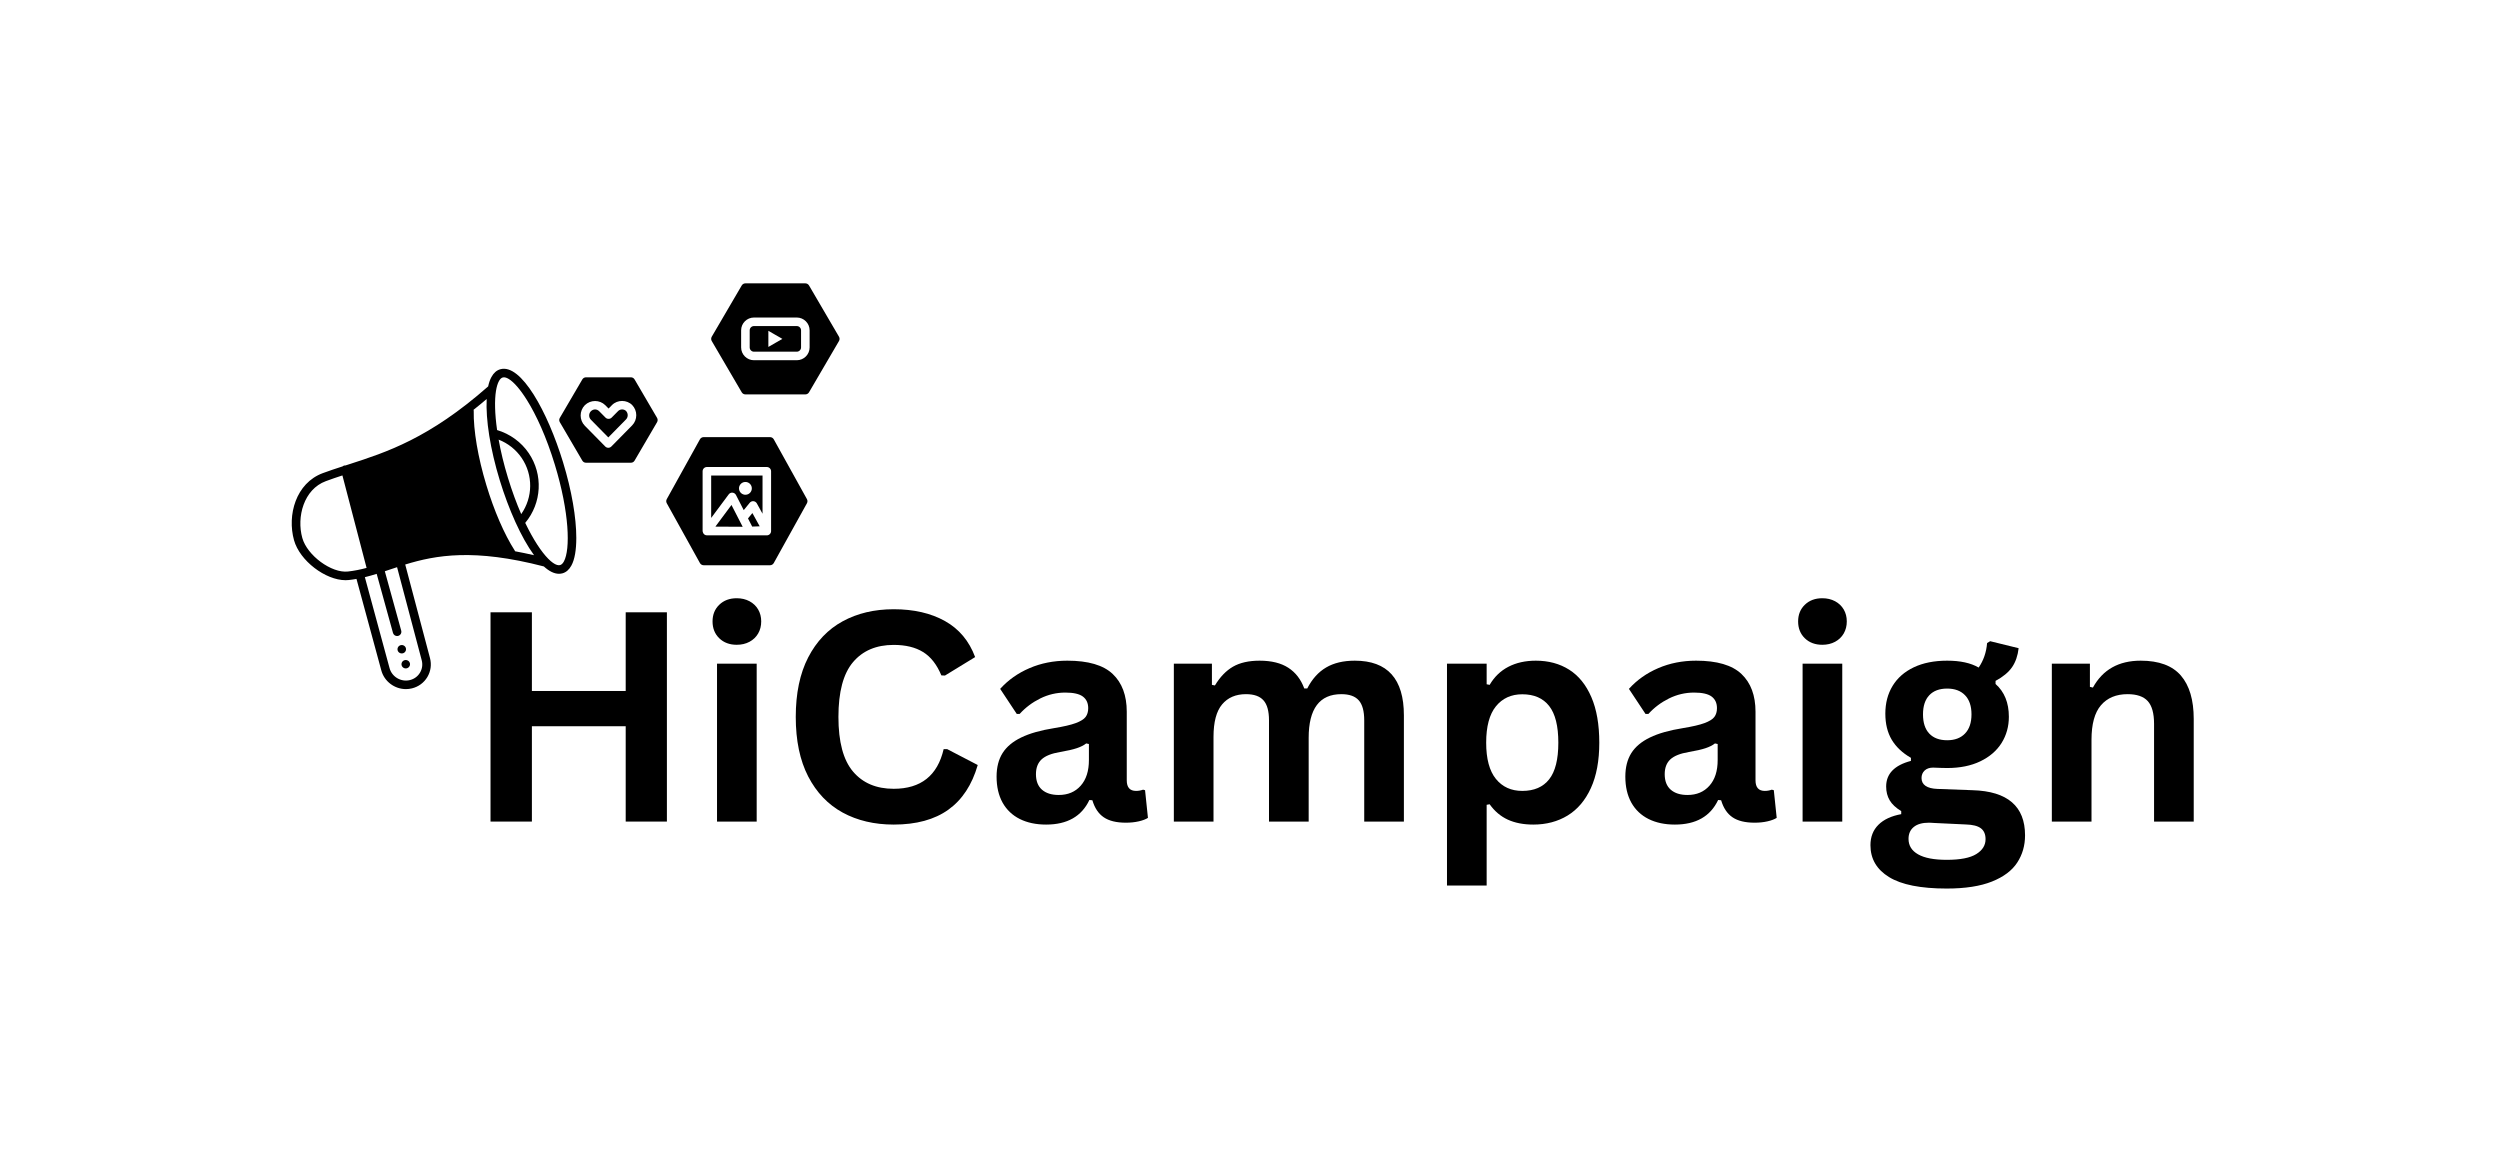
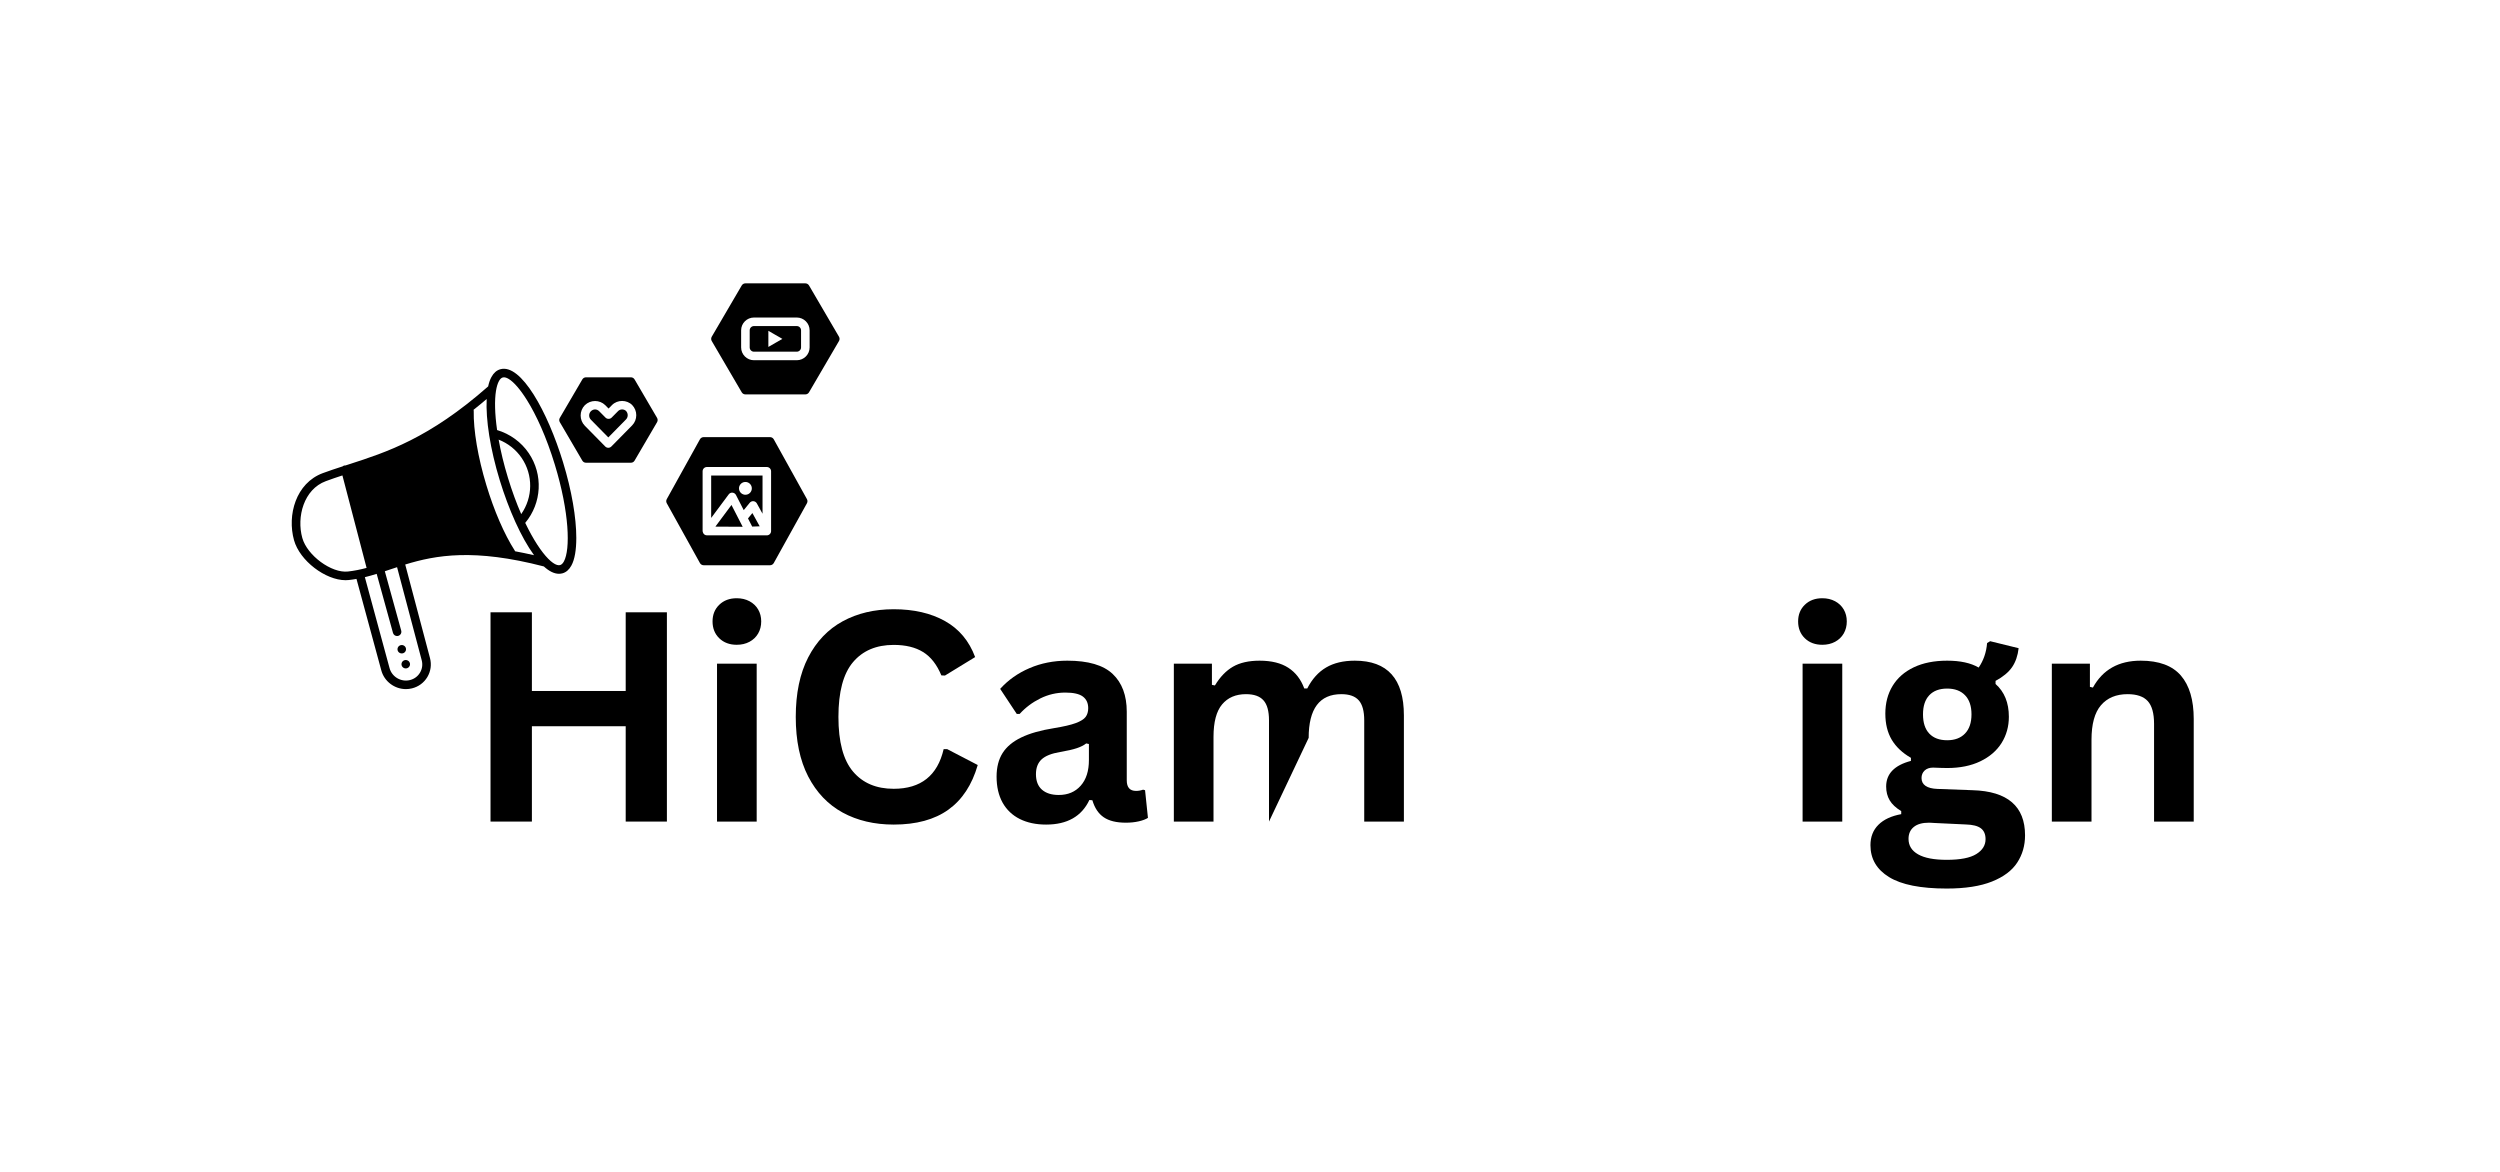
<svg xmlns="http://www.w3.org/2000/svg" width="885" zoomAndPan="magnify" viewBox="0 0 663.75 311.25" height="415" preserveAspectRatio="xMidYMid meet" version="1.0">
  <defs>
    <g />
    <clipPath id="088e558424">
      <path d="M 77 97 L 154 97 L 154 182.984 L 77 182.984 Z M 77 97 " clip-rule="nonzero" />
    </clipPath>
    <clipPath id="3e19f3fe60">
      <path d="M 188 75.203 L 222.906 75.203 L 222.906 105 L 188 105 Z M 188 75.203 " clip-rule="nonzero" />
    </clipPath>
  </defs>
  <path fill="#000000" d="M 107.797 172.359 C 107.801 172.508 107.773 172.648 107.719 172.785 C 107.66 172.926 107.582 173.047 107.477 173.152 C 107.371 173.258 107.25 173.34 107.113 173.398 C 106.973 173.457 106.828 173.484 106.68 173.488 C 106.531 173.488 106.387 173.461 106.246 173.406 C 106.105 173.352 105.984 173.273 105.875 173.172 C 105.77 173.066 105.684 172.949 105.625 172.812 C 105.566 172.676 105.535 172.535 105.535 172.387 C 105.535 172.238 105.559 172.094 105.617 171.957 C 105.672 171.82 105.754 171.699 105.855 171.594 C 105.961 171.488 106.082 171.406 106.223 171.348 C 106.359 171.289 106.504 171.262 106.652 171.258 C 106.805 171.258 106.949 171.281 107.086 171.336 C 107.227 171.395 107.352 171.473 107.457 171.574 C 107.566 171.68 107.648 171.797 107.707 171.934 C 107.766 172.07 107.797 172.211 107.797 172.359 Z M 107.797 172.359 " fill-opacity="1" fill-rule="nonzero" />
  <path fill="#000000" d="M 108.859 176.336 C 108.859 176.484 108.832 176.625 108.777 176.766 C 108.723 176.902 108.641 177.023 108.535 177.129 C 108.43 177.234 108.309 177.316 108.172 177.375 C 108.035 177.434 107.891 177.461 107.738 177.465 C 107.59 177.465 107.445 177.438 107.305 177.383 C 107.168 177.328 107.043 177.25 106.938 177.148 C 106.828 177.043 106.746 176.926 106.688 176.789 C 106.629 176.652 106.598 176.512 106.594 176.363 C 106.594 176.215 106.621 176.074 106.676 175.934 C 106.73 175.797 106.812 175.676 106.918 175.57 C 107.023 175.465 107.145 175.383 107.281 175.324 C 107.418 175.266 107.562 175.238 107.715 175.234 C 107.863 175.234 108.008 175.258 108.148 175.316 C 108.289 175.371 108.41 175.449 108.52 175.551 C 108.625 175.656 108.707 175.773 108.766 175.91 C 108.828 176.047 108.855 176.188 108.859 176.336 Z M 108.859 176.336 " fill-opacity="1" fill-rule="nonzero" />
  <g clip-path="url(#088e558424)">
    <path fill="#000000" d="M 144.395 150.391 C 145.758 151.637 147.113 152.34 148.406 152.34 C 148.715 152.34 149.031 152.297 149.34 152.215 C 150.316 151.945 151.113 151.242 151.703 150.152 C 152.59 148.543 153.008 145.992 153.008 142.805 C 153.008 137.465 151.805 130.297 149.488 122.723 C 145.383 109.285 138.34 96.48 132.84 98.035 C 131.863 98.305 131.066 99.008 130.477 100.098 C 130.102 100.766 129.816 101.605 129.602 102.594 C 113.895 116.418 102.645 120.055 92.613 123.289 C 92.312 123.383 92.031 123.477 91.734 123.574 C 91.625 123.566 91.512 123.562 91.398 123.594 C 91.23 123.637 91.086 123.719 90.961 123.824 C 89.188 124.398 87.449 124.973 85.715 125.613 C 78.543 128.266 76.203 136.762 78.066 143.438 C 79.59 148.871 86.395 154.043 91.762 154.043 C 92.043 154.043 92.328 154.031 92.602 153.996 C 93.293 153.918 93.965 153.828 94.637 153.703 C 94.637 153.699 94.641 153.699 94.645 153.699 L 101.223 177.941 C 102.016 180.945 104.777 182.957 107.773 182.957 C 108.305 182.957 108.84 182.895 109.375 182.762 C 111.109 182.336 112.562 181.266 113.469 179.742 C 114.371 178.223 114.617 176.438 114.164 174.719 L 107.586 149.879 C 107.59 149.879 107.59 149.879 107.59 149.879 C 115.75 147.375 125.828 145.57 144.395 150.391 Z M 131.68 103.797 C 131.863 102.684 132.121 101.809 132.465 101.188 C 132.758 100.641 133.102 100.324 133.465 100.223 C 133.566 100.188 133.68 100.176 133.793 100.176 C 134.168 100.176 134.621 100.336 135.113 100.641 C 136.43 101.457 138.113 103.352 139.906 106.223 C 142.371 110.168 145.055 115.973 147.316 123.391 C 151.18 136.047 151.453 145.887 149.715 149.062 C 149.418 149.609 149.078 149.926 148.715 150.027 C 148.477 150.094 148.203 150.086 147.895 149.992 C 147.238 149.801 146.441 149.246 145.555 148.348 C 143.758 146.535 141.602 143.312 139.453 138.836 C 139.449 138.832 139.449 138.828 139.449 138.824 C 143.848 133.551 144.254 126.008 140.375 120.297 C 138.375 117.355 135.402 115.207 131.977 114.18 C 131.977 114.18 131.977 114.176 131.977 114.172 C 131.352 109.805 131.293 106.246 131.68 103.797 Z M 138.383 136.492 C 137.156 133.68 135.965 130.465 134.863 126.859 C 133.75 123.215 132.934 119.797 132.387 116.719 C 134.863 117.691 136.996 119.371 138.492 121.57 C 141.594 126.129 141.484 132.062 138.383 136.492 Z M 125.75 108.785 C 126.875 107.887 128.031 106.949 129.215 105.938 C 128.941 111.402 130.145 119.219 132.691 127.527 C 135.043 135.219 138.352 142.703 141.793 147.406 C 140.043 147.012 138.363 146.66 136.758 146.363 C 136.754 146.363 136.75 146.363 136.742 146.363 C 136.719 146.312 136.715 146.258 136.684 146.211 C 133.867 141.805 131.18 135.609 129.117 128.762 C 126.895 121.426 125.672 114.238 125.773 109.039 C 125.773 108.953 125.746 108.879 125.727 108.801 C 125.734 108.793 125.742 108.789 125.75 108.785 Z M 92.363 151.738 C 88 152.215 81.555 147.465 80.262 142.828 C 78.703 137.258 80.645 129.91 86.512 127.746 C 87.965 127.203 89.426 126.711 90.91 126.227 L 97.328 150.777 C 95.711 151.211 94.074 151.555 92.363 151.738 Z M 111.965 175.297 C 112.266 176.426 112.105 177.594 111.512 178.586 C 110.922 179.582 109.969 180.281 108.832 180.562 C 106.469 181.141 104.039 179.707 103.418 177.355 L 96.871 153.238 C 96.871 153.238 96.871 153.238 96.875 153.238 C 97.93 152.98 98.969 152.68 100.008 152.359 L 104.336 168.035 C 104.473 168.535 104.93 168.867 105.43 168.867 C 105.527 168.867 105.629 168.855 105.73 168.824 C 106.336 168.66 106.691 168.035 106.523 167.43 L 102.172 151.668 C 102.66 151.504 103.152 151.34 103.645 151.172 C 104.234 150.98 104.824 150.777 105.422 150.586 Z M 111.965 175.297 " fill-opacity="1" fill-rule="nonzero" />
  </g>
  <path fill="#000000" d="M 155.578 122.855 L 167.508 122.855 C 167.918 122.855 168.281 122.641 168.484 122.289 L 174.453 112.086 C 174.656 111.734 174.656 111.301 174.453 110.949 L 168.484 100.746 C 168.281 100.395 167.918 100.176 167.508 100.176 L 155.578 100.176 C 155.168 100.176 154.805 100.395 154.602 100.746 L 148.633 110.949 C 148.418 111.301 148.418 111.734 148.633 112.086 L 154.602 122.289 C 154.805 122.641 155.168 122.855 155.578 122.855 Z M 155.27 107.582 C 156.793 106.098 159.203 106.109 160.691 107.57 L 161.578 108.469 L 162.484 107.547 C 163.918 106.086 166.418 106.086 167.852 107.547 C 168.555 108.285 168.93 109.238 168.93 110.234 C 168.93 111.234 168.555 112.188 167.859 112.914 L 162.316 118.547 C 162.102 118.762 161.805 118.887 161.508 118.887 C 161.203 118.887 160.906 118.762 160.691 118.547 L 155.27 113.035 C 153.793 111.539 153.793 109.09 155.27 107.582 Z M 155.27 107.582 " fill-opacity="1" fill-rule="nonzero" />
  <path fill="#000000" d="M 161.508 116.133 L 166.227 111.336 C 166.496 111.051 166.656 110.656 166.656 110.234 C 166.656 109.816 166.496 109.418 166.215 109.113 C 165.668 108.57 164.68 108.559 164.109 109.137 L 162.383 110.883 C 161.965 111.312 161.191 111.312 160.77 110.883 L 159.078 109.172 C 158.781 108.875 158.383 108.703 157.988 108.703 C 157.59 108.703 157.203 108.875 156.883 109.18 C 156.27 109.805 156.27 110.824 156.895 111.449 Z M 161.508 116.133 " fill-opacity="1" fill-rule="nonzero" />
  <path fill="#000000" d="M 211.543 86.57 L 200.18 86.57 C 199.551 86.57 199.043 87.078 199.043 87.703 L 199.043 92.238 C 199.043 92.863 199.551 93.375 200.18 93.375 L 211.543 93.375 C 212.168 93.375 212.68 92.863 212.68 92.238 L 212.68 87.703 C 212.68 87.078 212.168 86.57 211.543 86.57 Z M 205.859 91.043 L 204 92.113 L 204 87.828 L 205.859 88.902 L 207.719 89.973 Z M 205.859 91.043 " fill-opacity="1" fill-rule="nonzero" />
  <g clip-path="url(#3e19f3fe60)">
    <path fill="#000000" d="M 214.797 75.793 C 214.594 75.445 214.219 75.23 213.816 75.23 L 197.906 75.23 C 197.504 75.23 197.129 75.445 196.926 75.793 L 188.969 89.398 C 188.766 89.754 188.766 90.191 188.969 90.543 L 196.926 104.152 C 197.129 104.5 197.504 104.715 197.906 104.715 L 213.816 104.715 C 214.219 104.715 214.594 104.5 214.797 104.152 L 222.75 90.543 C 222.957 90.191 222.957 89.754 222.75 89.398 Z M 214.953 92.238 C 214.953 94.117 213.422 95.641 211.543 95.641 L 200.18 95.641 C 198.301 95.641 196.77 94.117 196.77 92.238 L 196.77 87.703 C 196.77 85.828 198.301 84.301 200.18 84.301 L 211.543 84.301 C 213.422 84.301 214.953 85.828 214.953 87.703 Z M 214.953 92.238 " fill-opacity="1" fill-rule="nonzero" />
  </g>
  <path fill="#000000" d="M 194.477 130.801 C 194.867 130.832 195.215 131.062 195.395 131.41 L 197.461 135.438 L 199.059 133.48 C 199.301 133.188 199.668 133.035 200.043 133.066 C 200.418 133.102 200.754 133.32 200.938 133.648 L 202.453 136.398 L 202.453 126.258 L 188.816 126.258 L 188.816 137.512 L 193.473 131.254 C 193.707 130.938 194.086 130.762 194.477 130.801 Z M 197.781 127.965 C 198.719 127.895 199.535 128.598 199.605 129.535 C 199.676 130.473 198.973 131.289 198.031 131.355 C 197.094 131.426 196.277 130.723 196.207 129.785 C 196.137 128.852 196.84 128.035 197.781 127.965 Z M 197.781 127.965 " fill-opacity="1" fill-rule="nonzero" />
  <path fill="#000000" d="M 189.93 139.82 L 197.18 139.859 L 194.207 134.07 Z M 189.93 139.82 " fill-opacity="1" fill-rule="nonzero" />
  <path fill="#000000" d="M 198.594 137.641 L 199.707 139.809 L 201.703 139.738 L 199.758 136.215 Z M 198.594 137.641 " fill-opacity="1" fill-rule="nonzero" />
  <path fill="#000000" d="M 186.828 150.074 L 204.441 150.074 C 204.852 150.074 205.234 149.848 205.434 149.488 L 214.242 133.613 C 214.43 133.27 214.43 132.855 214.242 132.516 L 205.434 116.637 C 205.234 116.277 204.852 116.055 204.441 116.055 L 186.828 116.055 C 186.414 116.055 186.031 116.277 185.832 116.637 L 177.027 132.516 C 176.836 132.855 176.836 133.27 177.027 133.613 L 185.832 149.488 C 186.031 149.848 186.414 150.074 186.828 150.074 Z M 186.543 125.125 C 186.543 124.5 187.051 123.992 187.68 123.992 L 203.59 123.992 C 204.215 123.992 204.723 124.5 204.723 125.125 L 204.723 141 C 204.723 141.629 204.215 142.137 203.59 142.137 L 187.68 142.137 C 187.133 142.137 186.699 141.746 186.59 141.234 C 186.574 141.184 186.566 141.133 186.559 141.078 C 186.559 141.051 186.543 141.027 186.543 141 Z M 186.543 125.125 " fill-opacity="1" fill-rule="nonzero" />
  <g fill="#000000" fill-opacity="1">
    <g transform="translate(123.014, 218.128)">
      <g>
        <path d="M 43.109 -34.672 L 43.109 -55.562 L 54.047 -55.562 L 54.047 0 L 43.109 0 L 43.109 -25.312 L 18.203 -25.312 L 18.203 0 L 7.219 0 L 7.219 -55.562 L 18.203 -55.562 L 18.203 -34.672 Z M 43.109 -34.672 " />
      </g>
    </g>
    <g transform="translate(184.322, 218.128)">
      <g>
        <path d="M 11.281 -46.938 C 9.383 -46.938 7.836 -47.516 6.641 -48.672 C 5.453 -49.828 4.859 -51.316 4.859 -53.141 C 4.859 -54.941 5.453 -56.414 6.641 -57.562 C 7.836 -58.719 9.383 -59.297 11.281 -59.297 C 12.551 -59.297 13.68 -59.031 14.672 -58.5 C 15.66 -57.969 16.426 -57.238 16.969 -56.312 C 17.508 -55.383 17.781 -54.328 17.781 -53.141 C 17.781 -51.941 17.508 -50.875 16.969 -49.938 C 16.426 -49 15.66 -48.266 14.672 -47.734 C 13.68 -47.203 12.551 -46.938 11.281 -46.938 Z M 6.047 0 L 6.047 -41.922 L 16.578 -41.922 L 16.578 0 Z M 6.047 0 " />
      </g>
    </g>
    <g transform="translate(206.899, 218.128)">
      <g>
        <path d="M 30.375 0.797 C 25.25 0.797 20.734 -0.266 16.828 -2.391 C 12.93 -4.523 9.879 -7.723 7.672 -11.984 C 5.473 -16.254 4.375 -21.52 4.375 -27.781 C 4.375 -34.039 5.473 -39.305 7.672 -43.578 C 9.879 -47.848 12.93 -51.047 16.828 -53.172 C 20.734 -55.305 25.25 -56.375 30.375 -56.375 C 35.719 -56.375 40.258 -55.328 44 -53.234 C 47.738 -51.141 50.406 -47.953 52 -43.672 L 43.984 -38.766 L 43.031 -38.812 C 41.832 -41.695 40.211 -43.766 38.172 -45.016 C 36.141 -46.273 33.539 -46.906 30.375 -46.906 C 25.758 -46.906 22.16 -45.379 19.578 -42.328 C 16.992 -39.273 15.703 -34.426 15.703 -27.781 C 15.703 -21.164 16.992 -16.332 19.578 -13.281 C 22.16 -10.227 25.758 -8.703 30.375 -8.703 C 37.594 -8.703 42.016 -12.211 43.641 -19.234 L 44.578 -19.234 L 52.688 -15.016 C 51.164 -9.742 48.566 -5.789 44.891 -3.156 C 41.211 -0.52 36.375 0.797 30.375 0.797 Z M 30.375 0.797 " />
      </g>
    </g>
    <g transform="translate(261.404, 218.128)">
      <g>
        <path d="M 16.344 0.797 C 13.656 0.797 11.32 0.301 9.344 -0.688 C 7.375 -1.676 5.852 -3.125 4.781 -5.031 C 3.719 -6.945 3.188 -9.25 3.188 -11.938 C 3.188 -14.414 3.719 -16.5 4.781 -18.188 C 5.852 -19.875 7.504 -21.254 9.734 -22.328 C 11.961 -23.41 14.875 -24.238 18.469 -24.812 C 20.977 -25.219 22.883 -25.66 24.188 -26.141 C 25.5 -26.629 26.379 -27.176 26.828 -27.781 C 27.285 -28.395 27.516 -29.172 27.516 -30.109 C 27.516 -31.453 27.047 -32.477 26.109 -33.188 C 25.172 -33.895 23.613 -34.25 21.438 -34.25 C 19.102 -34.25 16.883 -33.727 14.781 -32.688 C 12.676 -31.645 10.852 -30.273 9.312 -28.578 L 8.547 -28.578 L 4.141 -35.234 C 6.266 -37.586 8.859 -39.422 11.922 -40.734 C 14.992 -42.055 18.344 -42.719 21.969 -42.719 C 27.52 -42.719 31.535 -41.539 34.016 -39.188 C 36.504 -36.832 37.75 -33.488 37.75 -29.156 L 37.75 -10.953 C 37.75 -9.078 38.57 -8.141 40.219 -8.141 C 40.852 -8.141 41.473 -8.25 42.078 -8.469 L 42.609 -8.328 L 43.375 -0.984 C 42.789 -0.609 41.977 -0.301 40.938 -0.062 C 39.895 0.176 38.754 0.297 37.516 0.297 C 35.004 0.297 33.047 -0.18 31.641 -1.141 C 30.234 -2.098 29.227 -3.602 28.625 -5.656 L 27.828 -5.734 C 25.773 -1.379 21.945 0.797 16.344 0.797 Z M 19.688 -7.062 C 22.125 -7.062 24.066 -7.879 25.516 -9.516 C 26.973 -11.148 27.703 -13.426 27.703 -16.344 L 27.703 -20.594 L 26.984 -20.75 C 26.348 -20.25 25.516 -19.828 24.484 -19.484 C 23.461 -19.141 21.988 -18.801 20.062 -18.469 C 17.781 -18.094 16.141 -17.441 15.141 -16.516 C 14.141 -15.586 13.641 -14.273 13.641 -12.578 C 13.641 -10.773 14.172 -9.406 15.234 -8.469 C 16.305 -7.531 17.789 -7.062 19.688 -7.062 Z M 19.688 -7.062 " />
      </g>
    </g>
    <g transform="translate(305.608, 218.128)">
      <g>
-         <path d="M 6.047 0 L 6.047 -41.922 L 16.156 -41.922 L 16.156 -36.297 L 16.953 -36.141 C 18.316 -38.398 19.914 -40.062 21.75 -41.125 C 23.594 -42.188 25.945 -42.719 28.812 -42.719 C 31.977 -42.719 34.523 -42.086 36.453 -40.828 C 38.379 -39.578 39.785 -37.75 40.672 -35.344 L 41.469 -35.344 C 42.758 -37.852 44.426 -39.707 46.469 -40.906 C 48.508 -42.113 51.051 -42.719 54.094 -42.719 C 62.781 -42.719 67.125 -37.879 67.125 -28.203 L 67.125 0 L 56.594 0 L 56.594 -26.875 C 56.594 -29.332 56.109 -31.102 55.141 -32.188 C 54.18 -33.281 52.641 -33.828 50.516 -33.828 C 44.734 -33.828 41.844 -29.961 41.844 -22.234 L 41.844 0 L 31.312 0 L 31.312 -26.875 C 31.312 -29.332 30.82 -31.102 29.844 -32.188 C 28.875 -33.281 27.328 -33.828 25.203 -33.828 C 22.492 -33.828 20.379 -32.922 18.859 -31.109 C 17.336 -29.297 16.578 -26.414 16.578 -22.469 L 16.578 0 Z M 6.047 0 " />
+         <path d="M 6.047 0 L 6.047 -41.922 L 16.156 -41.922 L 16.156 -36.297 L 16.953 -36.141 C 18.316 -38.398 19.914 -40.062 21.75 -41.125 C 23.594 -42.188 25.945 -42.719 28.812 -42.719 C 31.977 -42.719 34.523 -42.086 36.453 -40.828 C 38.379 -39.578 39.785 -37.75 40.672 -35.344 L 41.469 -35.344 C 42.758 -37.852 44.426 -39.707 46.469 -40.906 C 48.508 -42.113 51.051 -42.719 54.094 -42.719 C 62.781 -42.719 67.125 -37.879 67.125 -28.203 L 67.125 0 L 56.594 0 L 56.594 -26.875 C 56.594 -29.332 56.109 -31.102 55.141 -32.188 C 54.18 -33.281 52.641 -33.828 50.516 -33.828 C 44.734 -33.828 41.844 -29.961 41.844 -22.234 L 31.312 0 L 31.312 -26.875 C 31.312 -29.332 30.82 -31.102 29.844 -32.188 C 28.875 -33.281 27.328 -33.828 25.203 -33.828 C 22.492 -33.828 20.379 -32.922 18.859 -31.109 C 17.336 -29.297 16.578 -26.414 16.578 -22.469 L 16.578 0 Z M 6.047 0 " />
      </g>
    </g>
    <g transform="translate(378.128, 218.128)">
      <g>
-         <path d="M 6.047 16.984 L 6.047 -41.922 L 16.578 -41.922 L 16.578 -36.453 L 17.375 -36.297 C 18.613 -38.422 20.27 -40.02 22.344 -41.094 C 24.426 -42.176 26.859 -42.719 29.641 -42.719 C 33.016 -42.719 35.961 -41.922 38.484 -40.328 C 41.004 -38.734 42.969 -36.305 44.375 -33.047 C 45.781 -29.797 46.484 -25.758 46.484 -20.938 C 46.484 -16.156 45.738 -12.141 44.25 -8.891 C 42.77 -5.648 40.711 -3.223 38.078 -1.609 C 35.441 -0.004 32.406 0.797 28.969 0.797 C 26.352 0.797 24.094 0.359 22.188 -0.516 C 20.289 -1.391 18.688 -2.75 17.375 -4.594 L 16.578 -4.453 L 16.578 16.984 Z M 26.031 -8.141 C 29.176 -8.141 31.555 -9.164 33.172 -11.219 C 34.797 -13.27 35.609 -16.508 35.609 -20.938 C 35.609 -25.375 34.797 -28.625 33.172 -30.688 C 31.555 -32.758 29.176 -33.797 26.031 -33.797 C 23.094 -33.797 20.758 -32.727 19.031 -30.594 C 17.312 -28.469 16.453 -25.25 16.453 -20.938 C 16.453 -16.656 17.312 -13.453 19.031 -11.328 C 20.758 -9.203 23.094 -8.141 26.031 -8.141 Z M 26.031 -8.141 " />
-       </g>
+         </g>
    </g>
    <g transform="translate(428.338, 218.128)">
      <g>
-         <path d="M 16.344 0.797 C 13.656 0.797 11.32 0.301 9.344 -0.688 C 7.375 -1.676 5.852 -3.125 4.781 -5.031 C 3.719 -6.945 3.188 -9.25 3.188 -11.938 C 3.188 -14.414 3.719 -16.5 4.781 -18.188 C 5.852 -19.875 7.504 -21.254 9.734 -22.328 C 11.961 -23.41 14.875 -24.238 18.469 -24.812 C 20.977 -25.219 22.883 -25.66 24.188 -26.141 C 25.5 -26.629 26.379 -27.176 26.828 -27.781 C 27.285 -28.395 27.516 -29.172 27.516 -30.109 C 27.516 -31.453 27.047 -32.477 26.109 -33.188 C 25.172 -33.895 23.613 -34.25 21.438 -34.25 C 19.102 -34.25 16.883 -33.727 14.781 -32.688 C 12.676 -31.645 10.852 -30.273 9.312 -28.578 L 8.547 -28.578 L 4.141 -35.234 C 6.266 -37.586 8.859 -39.422 11.922 -40.734 C 14.992 -42.055 18.344 -42.719 21.969 -42.719 C 27.52 -42.719 31.535 -41.539 34.016 -39.188 C 36.504 -36.832 37.75 -33.488 37.75 -29.156 L 37.75 -10.953 C 37.75 -9.078 38.57 -8.141 40.219 -8.141 C 40.852 -8.141 41.473 -8.25 42.078 -8.469 L 42.609 -8.328 L 43.375 -0.984 C 42.789 -0.609 41.977 -0.301 40.938 -0.062 C 39.895 0.176 38.754 0.297 37.516 0.297 C 35.004 0.297 33.047 -0.18 31.641 -1.141 C 30.234 -2.098 29.227 -3.602 28.625 -5.656 L 27.828 -5.734 C 25.773 -1.379 21.945 0.797 16.344 0.797 Z M 19.688 -7.062 C 22.125 -7.062 24.066 -7.879 25.516 -9.516 C 26.973 -11.148 27.703 -13.426 27.703 -16.344 L 27.703 -20.594 L 26.984 -20.75 C 26.348 -20.25 25.516 -19.828 24.484 -19.484 C 23.461 -19.141 21.988 -18.801 20.062 -18.469 C 17.781 -18.094 16.141 -17.441 15.141 -16.516 C 14.141 -15.586 13.641 -14.273 13.641 -12.578 C 13.641 -10.773 14.172 -9.406 15.234 -8.469 C 16.305 -7.531 17.789 -7.062 19.688 -7.062 Z M 19.688 -7.062 " />
-       </g>
+         </g>
    </g>
    <g transform="translate(472.542, 218.128)">
      <g>
        <path d="M 11.281 -46.938 C 9.383 -46.938 7.836 -47.516 6.641 -48.672 C 5.453 -49.828 4.859 -51.316 4.859 -53.141 C 4.859 -54.941 5.453 -56.414 6.641 -57.562 C 7.836 -58.719 9.383 -59.297 11.281 -59.297 C 12.551 -59.297 13.68 -59.031 14.672 -58.5 C 15.66 -57.969 16.426 -57.238 16.969 -56.312 C 17.508 -55.383 17.781 -54.328 17.781 -53.141 C 17.781 -51.941 17.508 -50.875 16.969 -49.938 C 16.426 -49 15.66 -48.266 14.672 -47.734 C 13.68 -47.203 12.551 -46.938 11.281 -46.938 Z M 6.047 0 L 6.047 -41.922 L 16.578 -41.922 L 16.578 0 Z M 6.047 0 " />
      </g>
    </g>
    <g transform="translate(495.119, 218.128)">
      <g>
        <path d="M 21.734 17.781 C 14.816 17.781 9.711 16.766 6.422 14.734 C 3.129 12.711 1.484 9.891 1.484 6.266 C 1.484 4.066 2.188 2.266 3.594 0.859 C 5 -0.547 7.02 -1.488 9.656 -1.969 L 9.656 -2.781 C 8.238 -3.633 7.219 -4.586 6.594 -5.641 C 5.969 -6.691 5.656 -7.914 5.656 -9.312 C 5.656 -12.688 7.848 -14.953 12.234 -16.109 L 12.234 -16.922 C 9.984 -18.211 8.285 -19.812 7.141 -21.719 C 6.004 -23.633 5.438 -25.945 5.438 -28.656 C 5.438 -31.445 6.078 -33.898 7.359 -36.016 C 8.641 -38.129 10.516 -39.773 12.984 -40.953 C 15.453 -42.129 18.41 -42.719 21.859 -42.719 C 25.348 -42.719 28.133 -42.109 30.219 -40.891 C 31.508 -42.773 32.254 -44.941 32.453 -47.391 L 33.266 -47.891 L 40.828 -46.031 C 40.598 -44.031 40.016 -42.348 39.078 -40.984 C 38.141 -39.629 36.68 -38.422 34.703 -37.359 L 34.703 -36.531 C 37.055 -34.445 38.234 -31.547 38.234 -27.828 C 38.234 -25.242 37.586 -22.922 36.297 -20.859 C 35.004 -18.805 33.125 -17.188 30.656 -16 C 28.188 -14.812 25.254 -14.219 21.859 -14.219 L 20.266 -14.25 C 19.242 -14.301 18.531 -14.328 18.125 -14.328 C 17.164 -14.328 16.41 -14.066 15.859 -13.547 C 15.316 -13.023 15.047 -12.363 15.047 -11.562 C 15.047 -10.664 15.398 -9.973 16.109 -9.484 C 16.828 -8.992 17.867 -8.723 19.234 -8.672 L 28.625 -8.328 C 37.895 -8.047 42.531 -4.051 42.531 3.656 C 42.531 6.363 41.836 8.773 40.453 10.891 C 39.078 13.004 36.844 14.68 33.75 15.922 C 30.656 17.16 26.648 17.781 21.734 17.781 Z M 21.859 -21.594 C 23.879 -21.594 25.457 -22.188 26.594 -23.375 C 27.738 -24.562 28.312 -26.258 28.312 -28.469 C 28.312 -30.676 27.738 -32.367 26.594 -33.547 C 25.457 -34.723 23.879 -35.312 21.859 -35.312 C 19.805 -35.312 18.223 -34.723 17.109 -33.547 C 15.992 -32.367 15.438 -30.676 15.438 -28.469 C 15.438 -26.238 15.992 -24.535 17.109 -23.359 C 18.223 -22.18 19.805 -21.594 21.859 -21.594 Z M 21.734 10.156 C 25.336 10.156 27.957 9.645 29.594 8.625 C 31.227 7.613 32.047 6.297 32.047 4.672 C 32.047 3.359 31.625 2.391 30.781 1.766 C 29.945 1.148 28.617 0.816 26.797 0.766 L 18.516 0.375 C 18.234 0.375 17.973 0.359 17.734 0.328 C 17.492 0.305 17.258 0.297 17.031 0.297 C 15.258 0.297 13.91 0.676 12.984 1.438 C 12.055 2.195 11.594 3.25 11.594 4.594 C 11.594 6.375 12.441 7.742 14.141 8.703 C 15.836 9.672 18.367 10.156 21.734 10.156 Z M 21.734 10.156 " />
      </g>
    </g>
    <g transform="translate(538.715, 218.128)">
      <g>
        <path d="M 6.047 0 L 6.047 -41.922 L 16.156 -41.922 L 16.156 -35.766 L 16.953 -35.578 C 19.566 -40.336 23.797 -42.719 29.641 -42.719 C 34.484 -42.719 38.039 -41.398 40.312 -38.766 C 42.582 -36.129 43.719 -32.289 43.719 -27.25 L 43.719 0 L 33.188 0 L 33.188 -25.953 C 33.188 -28.742 32.629 -30.754 31.516 -31.984 C 30.398 -33.211 28.613 -33.828 26.156 -33.828 C 23.133 -33.828 20.781 -32.848 19.094 -30.891 C 17.414 -28.941 16.578 -25.879 16.578 -21.703 L 16.578 0 Z M 6.047 0 " />
      </g>
    </g>
  </g>
</svg>